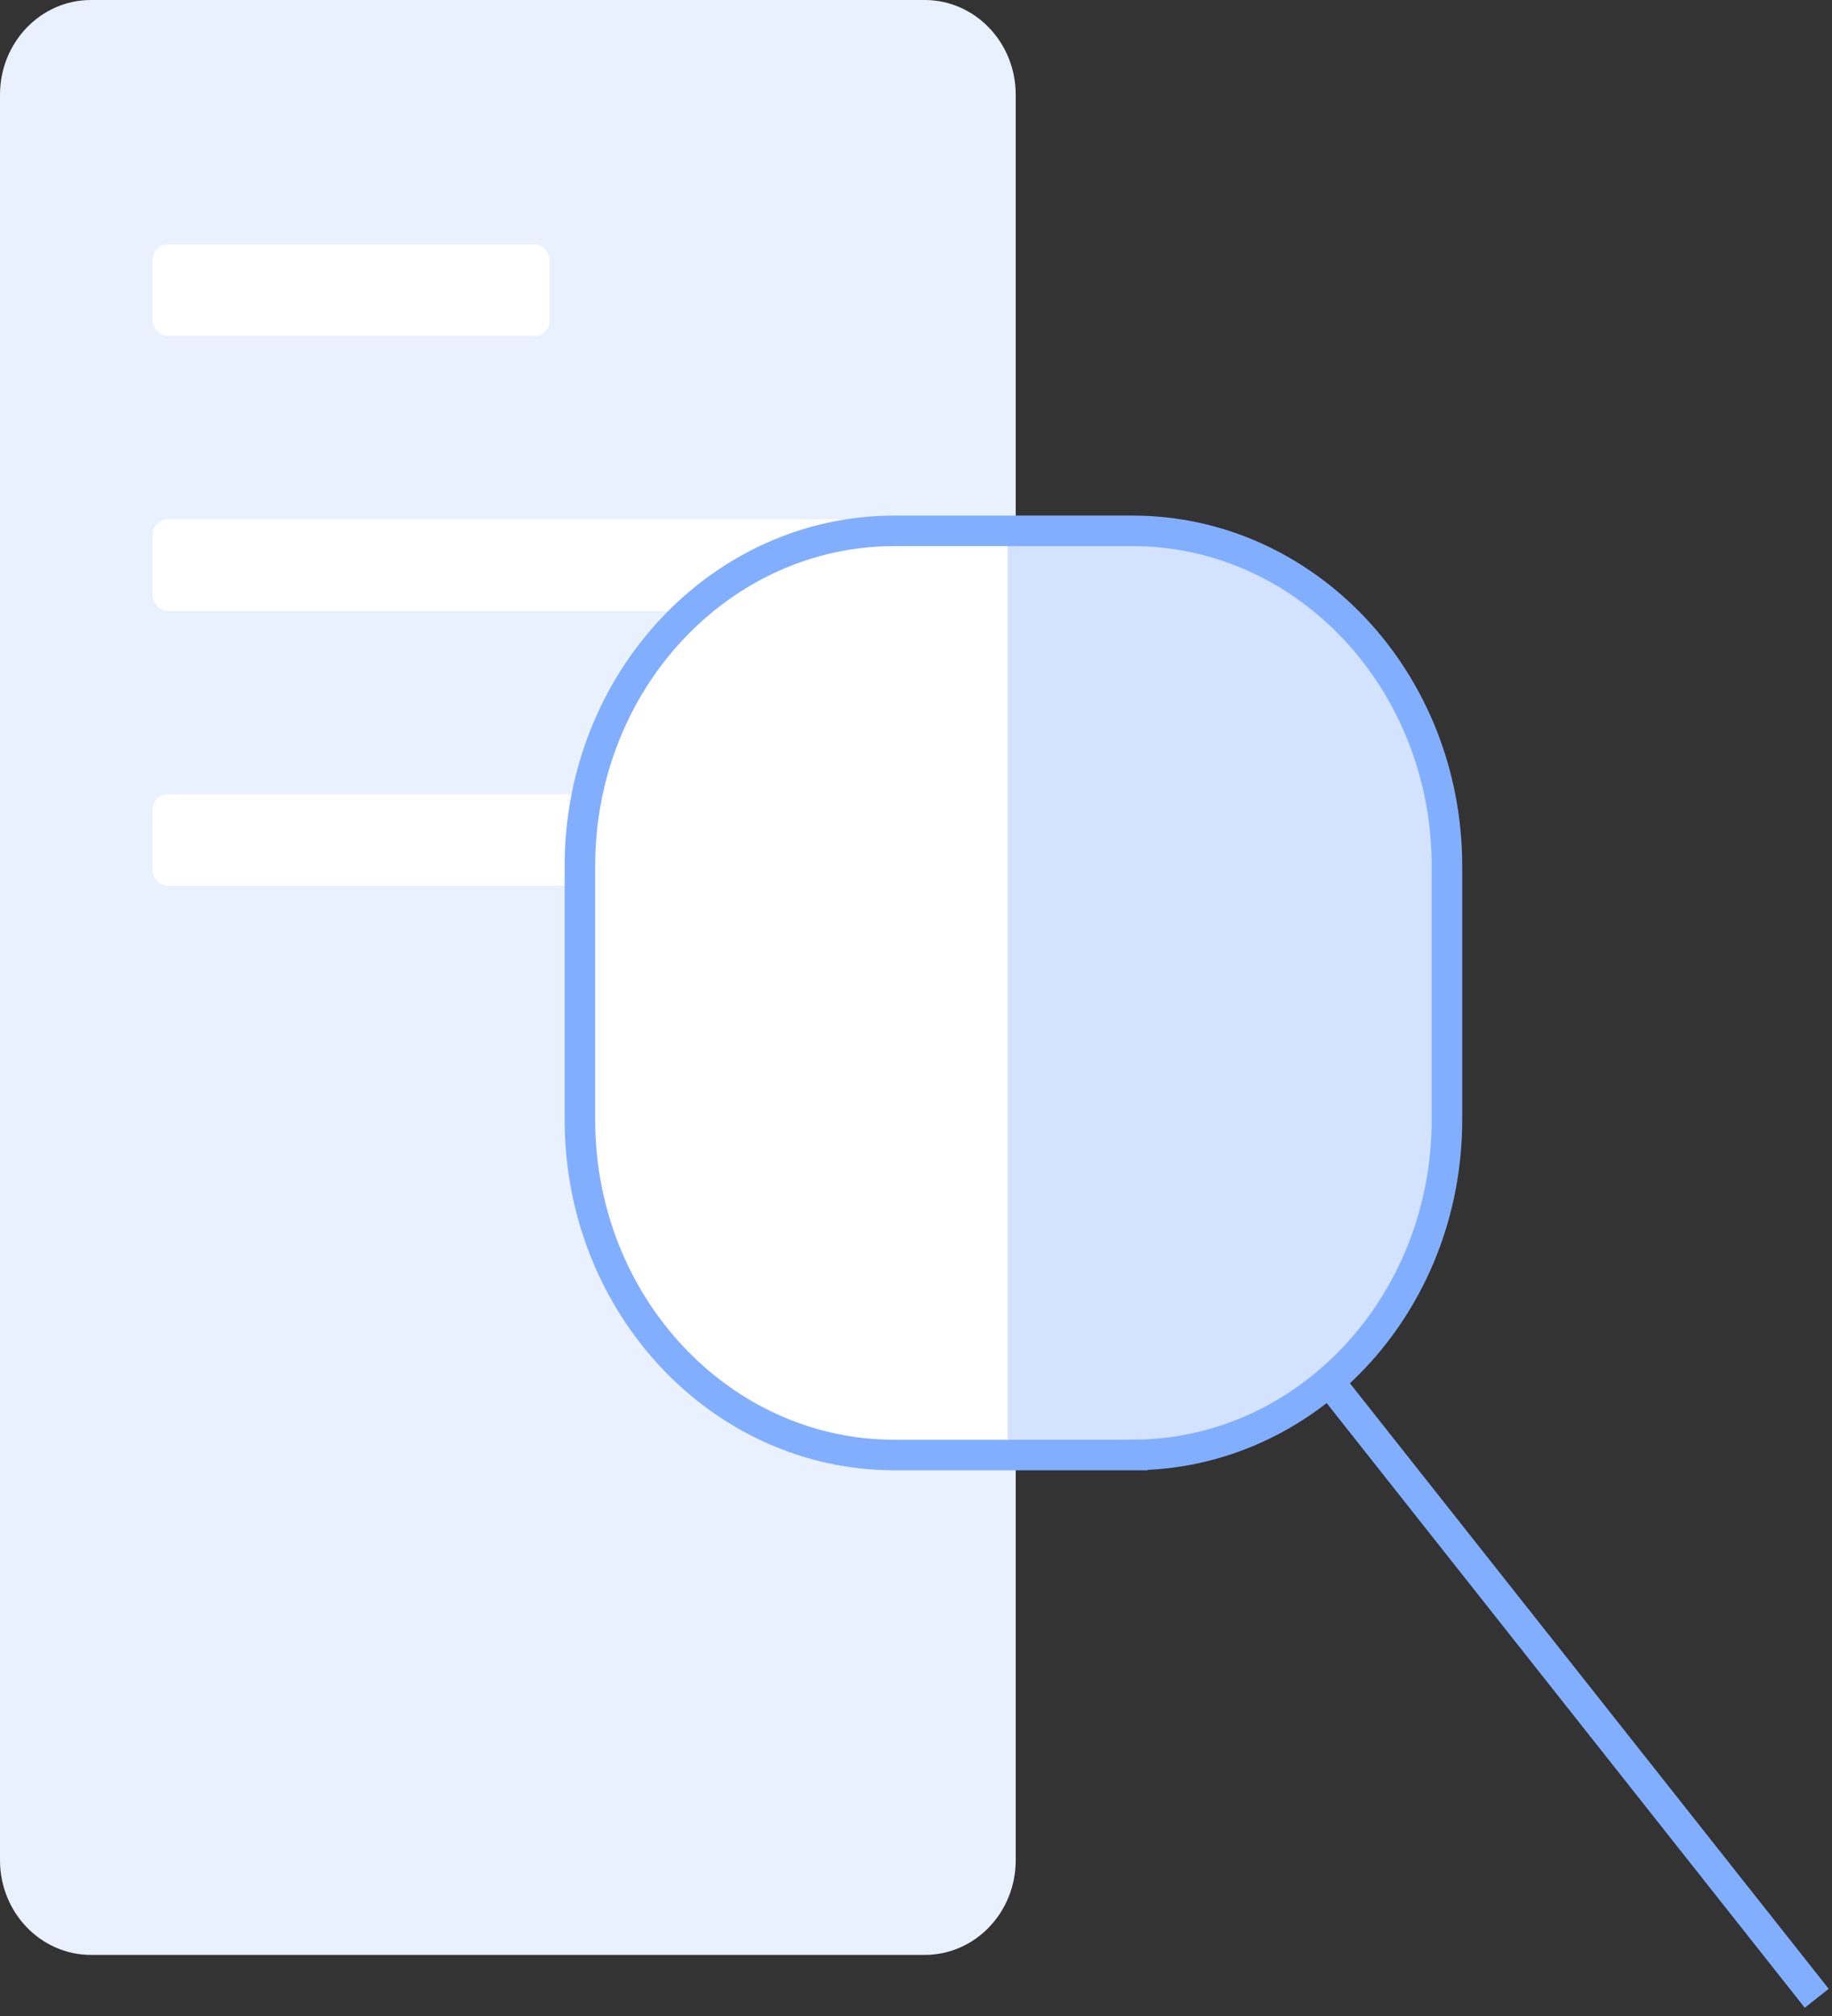
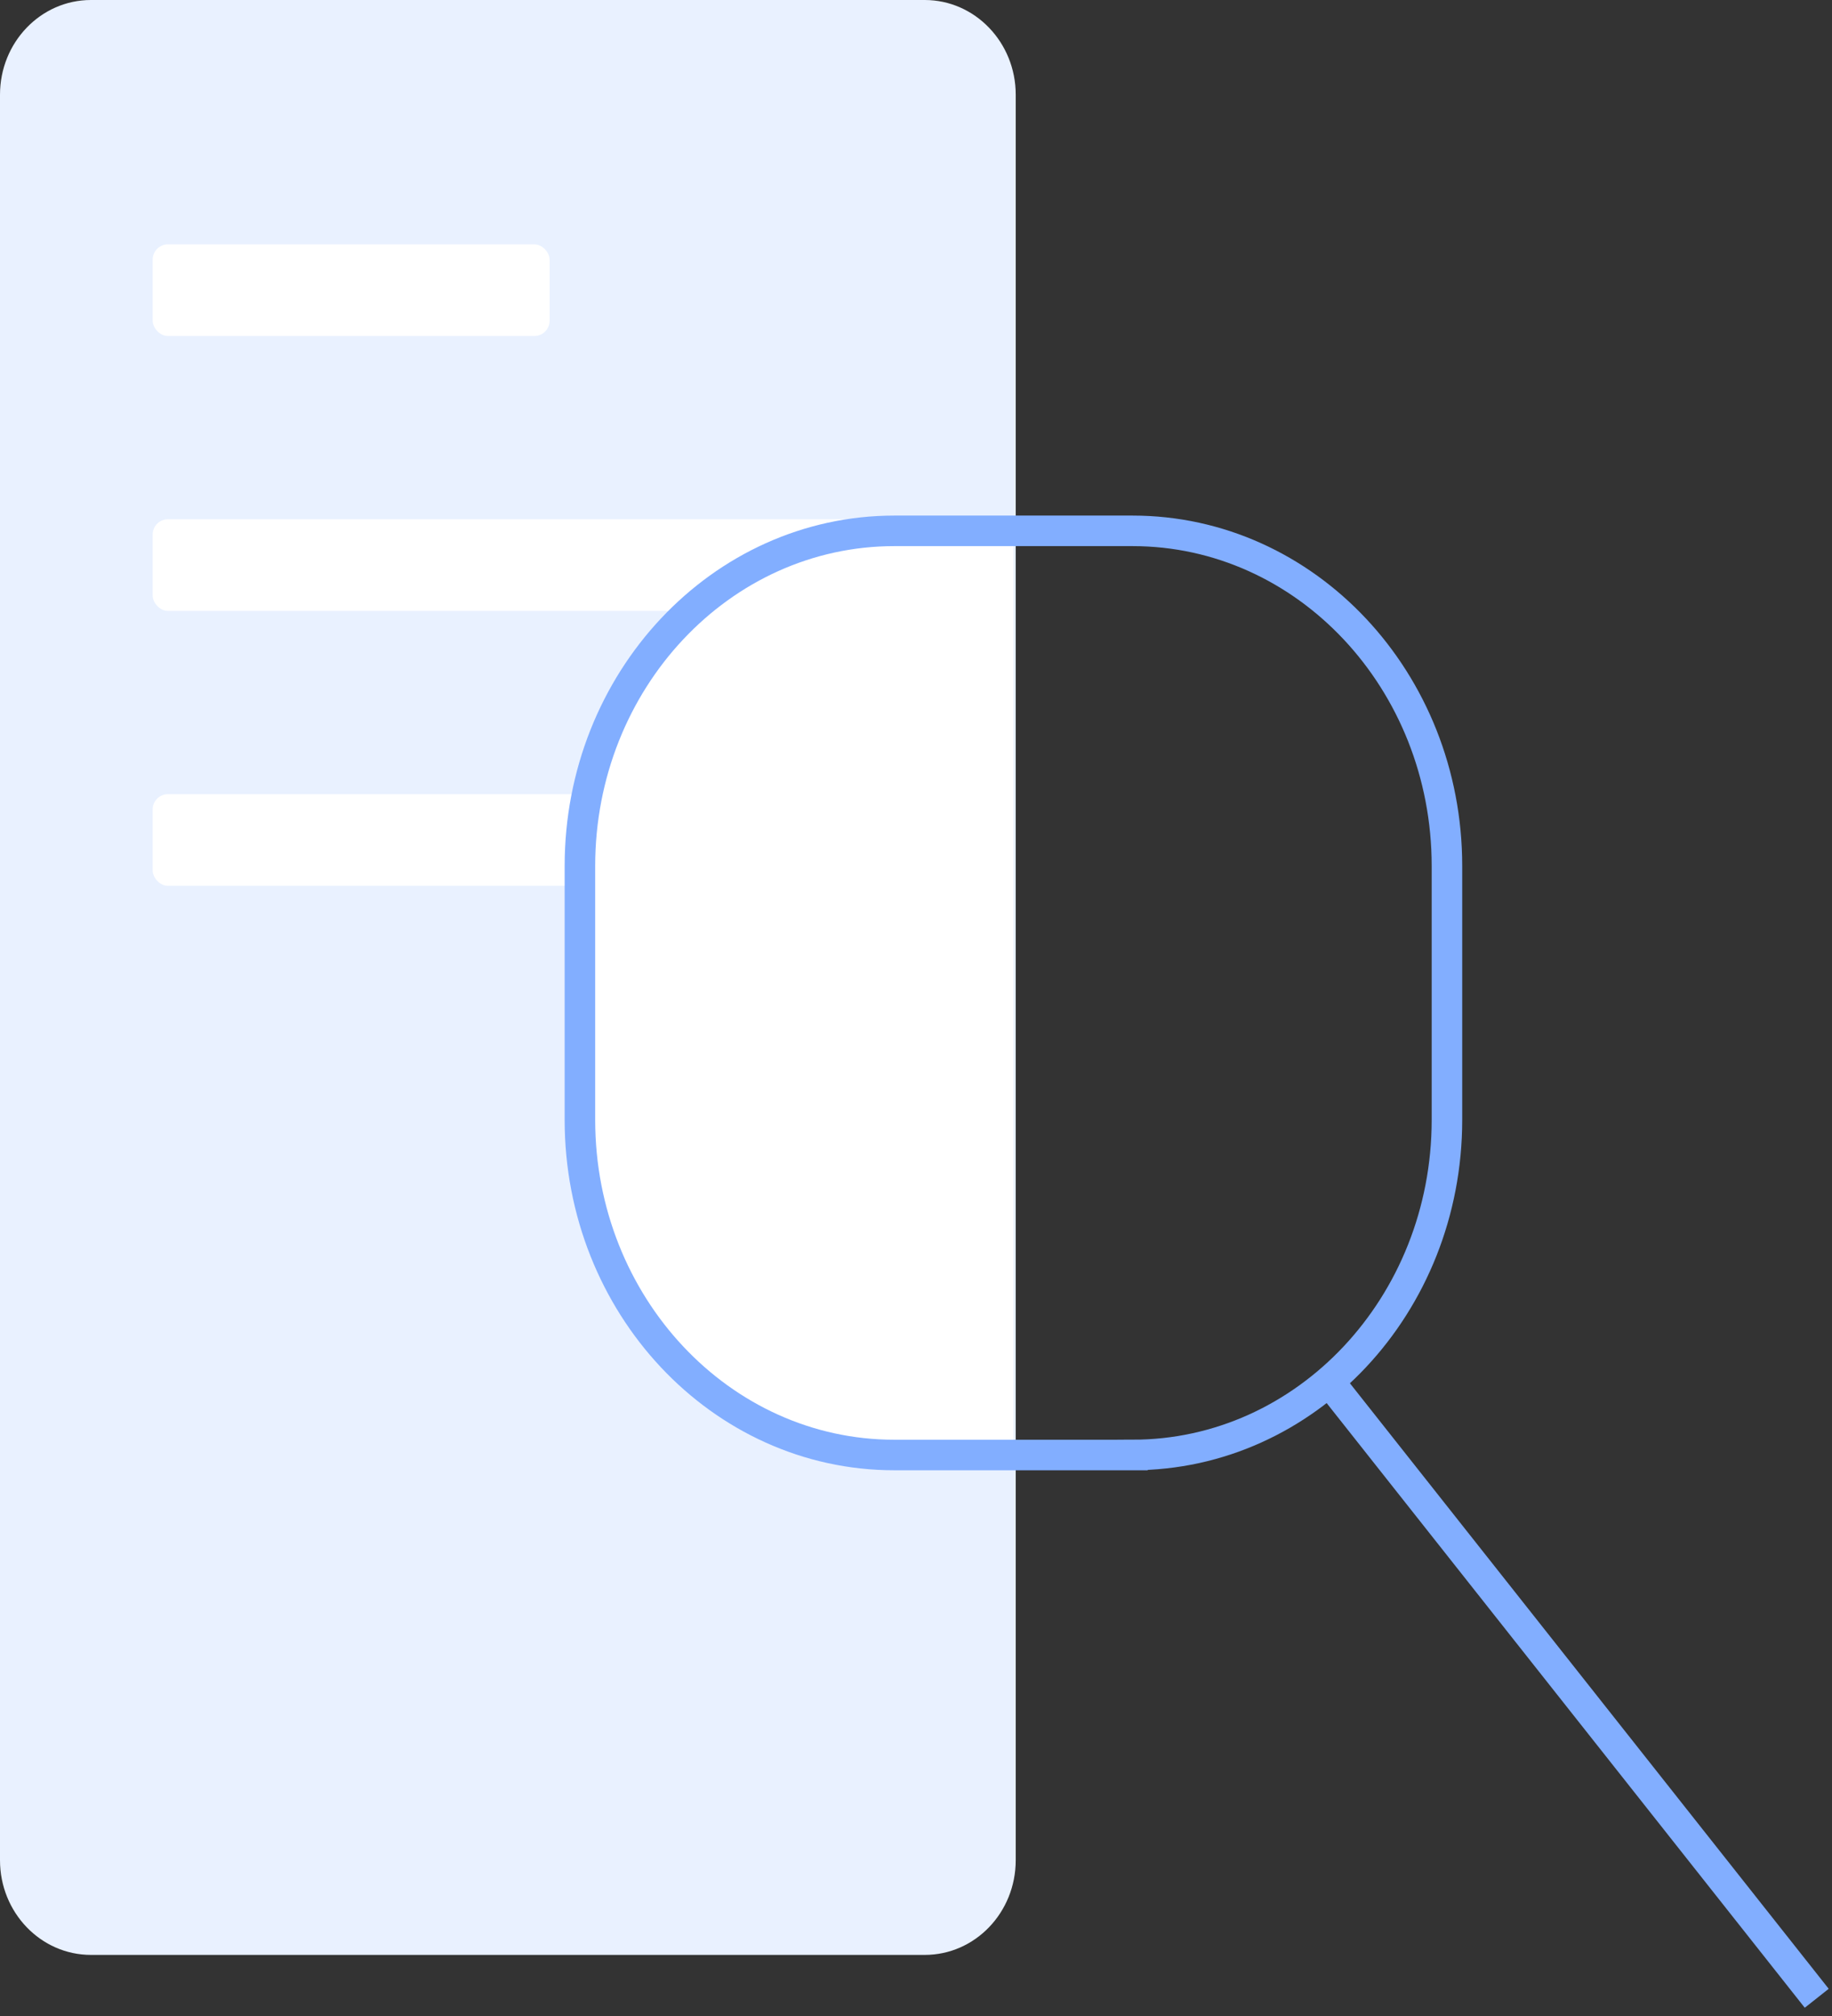
<svg xmlns="http://www.w3.org/2000/svg" width="60" height="66" fill="none">
  <rect width="100%" height="100%" fill="#333333" stroke="none" />
  <path d="M30.287 64H2.98C1.334 64 0 62.611 0 60.9V3.1C0 1.388 1.334 0 2.979 0h27.308c1.644 0 2.979 1.389 2.979 3.1v57.8c0 1.712-1.332 3.1-2.979 3.1Z" fill="#E9F1FF" />
  <rect x="5" y="8" width="13" height="3" rx=".5" fill="#fff" />
  <rect x="5" y="17" width="24" height="3" rx=".5" fill="#fff" />
  <rect x="5" y="26" width="16" height="3" rx=".5" fill="#fff" />
  <path d="M18.993 36.664c0 6.057 4.612 10.97 10.297 10.97h3.901V17.38H29.29c-5.685 0-10.297 4.913-10.297 10.97v8.314Z" fill="#fff" />
-   <path d="M47.198 28.35c0-6.057-4.611-10.97-10.297-10.97h-3.9v30.254h3.9c5.686 0 10.297-4.913 10.297-10.97V28.35Z" fill="#D2E2FF" />
  <path d="M37.092 47.634H29.29c-5.685 0-10.297-4.913-10.297-10.97V28.35c0-6.058 4.612-10.971 10.297-10.971h7.802c5.686 0 10.297 4.913 10.297 10.97v8.314c0 6.057-4.611 10.97-10.297 10.97ZM43.29 44.927 59.5 65.42" stroke="#82AEFF" />
</svg>